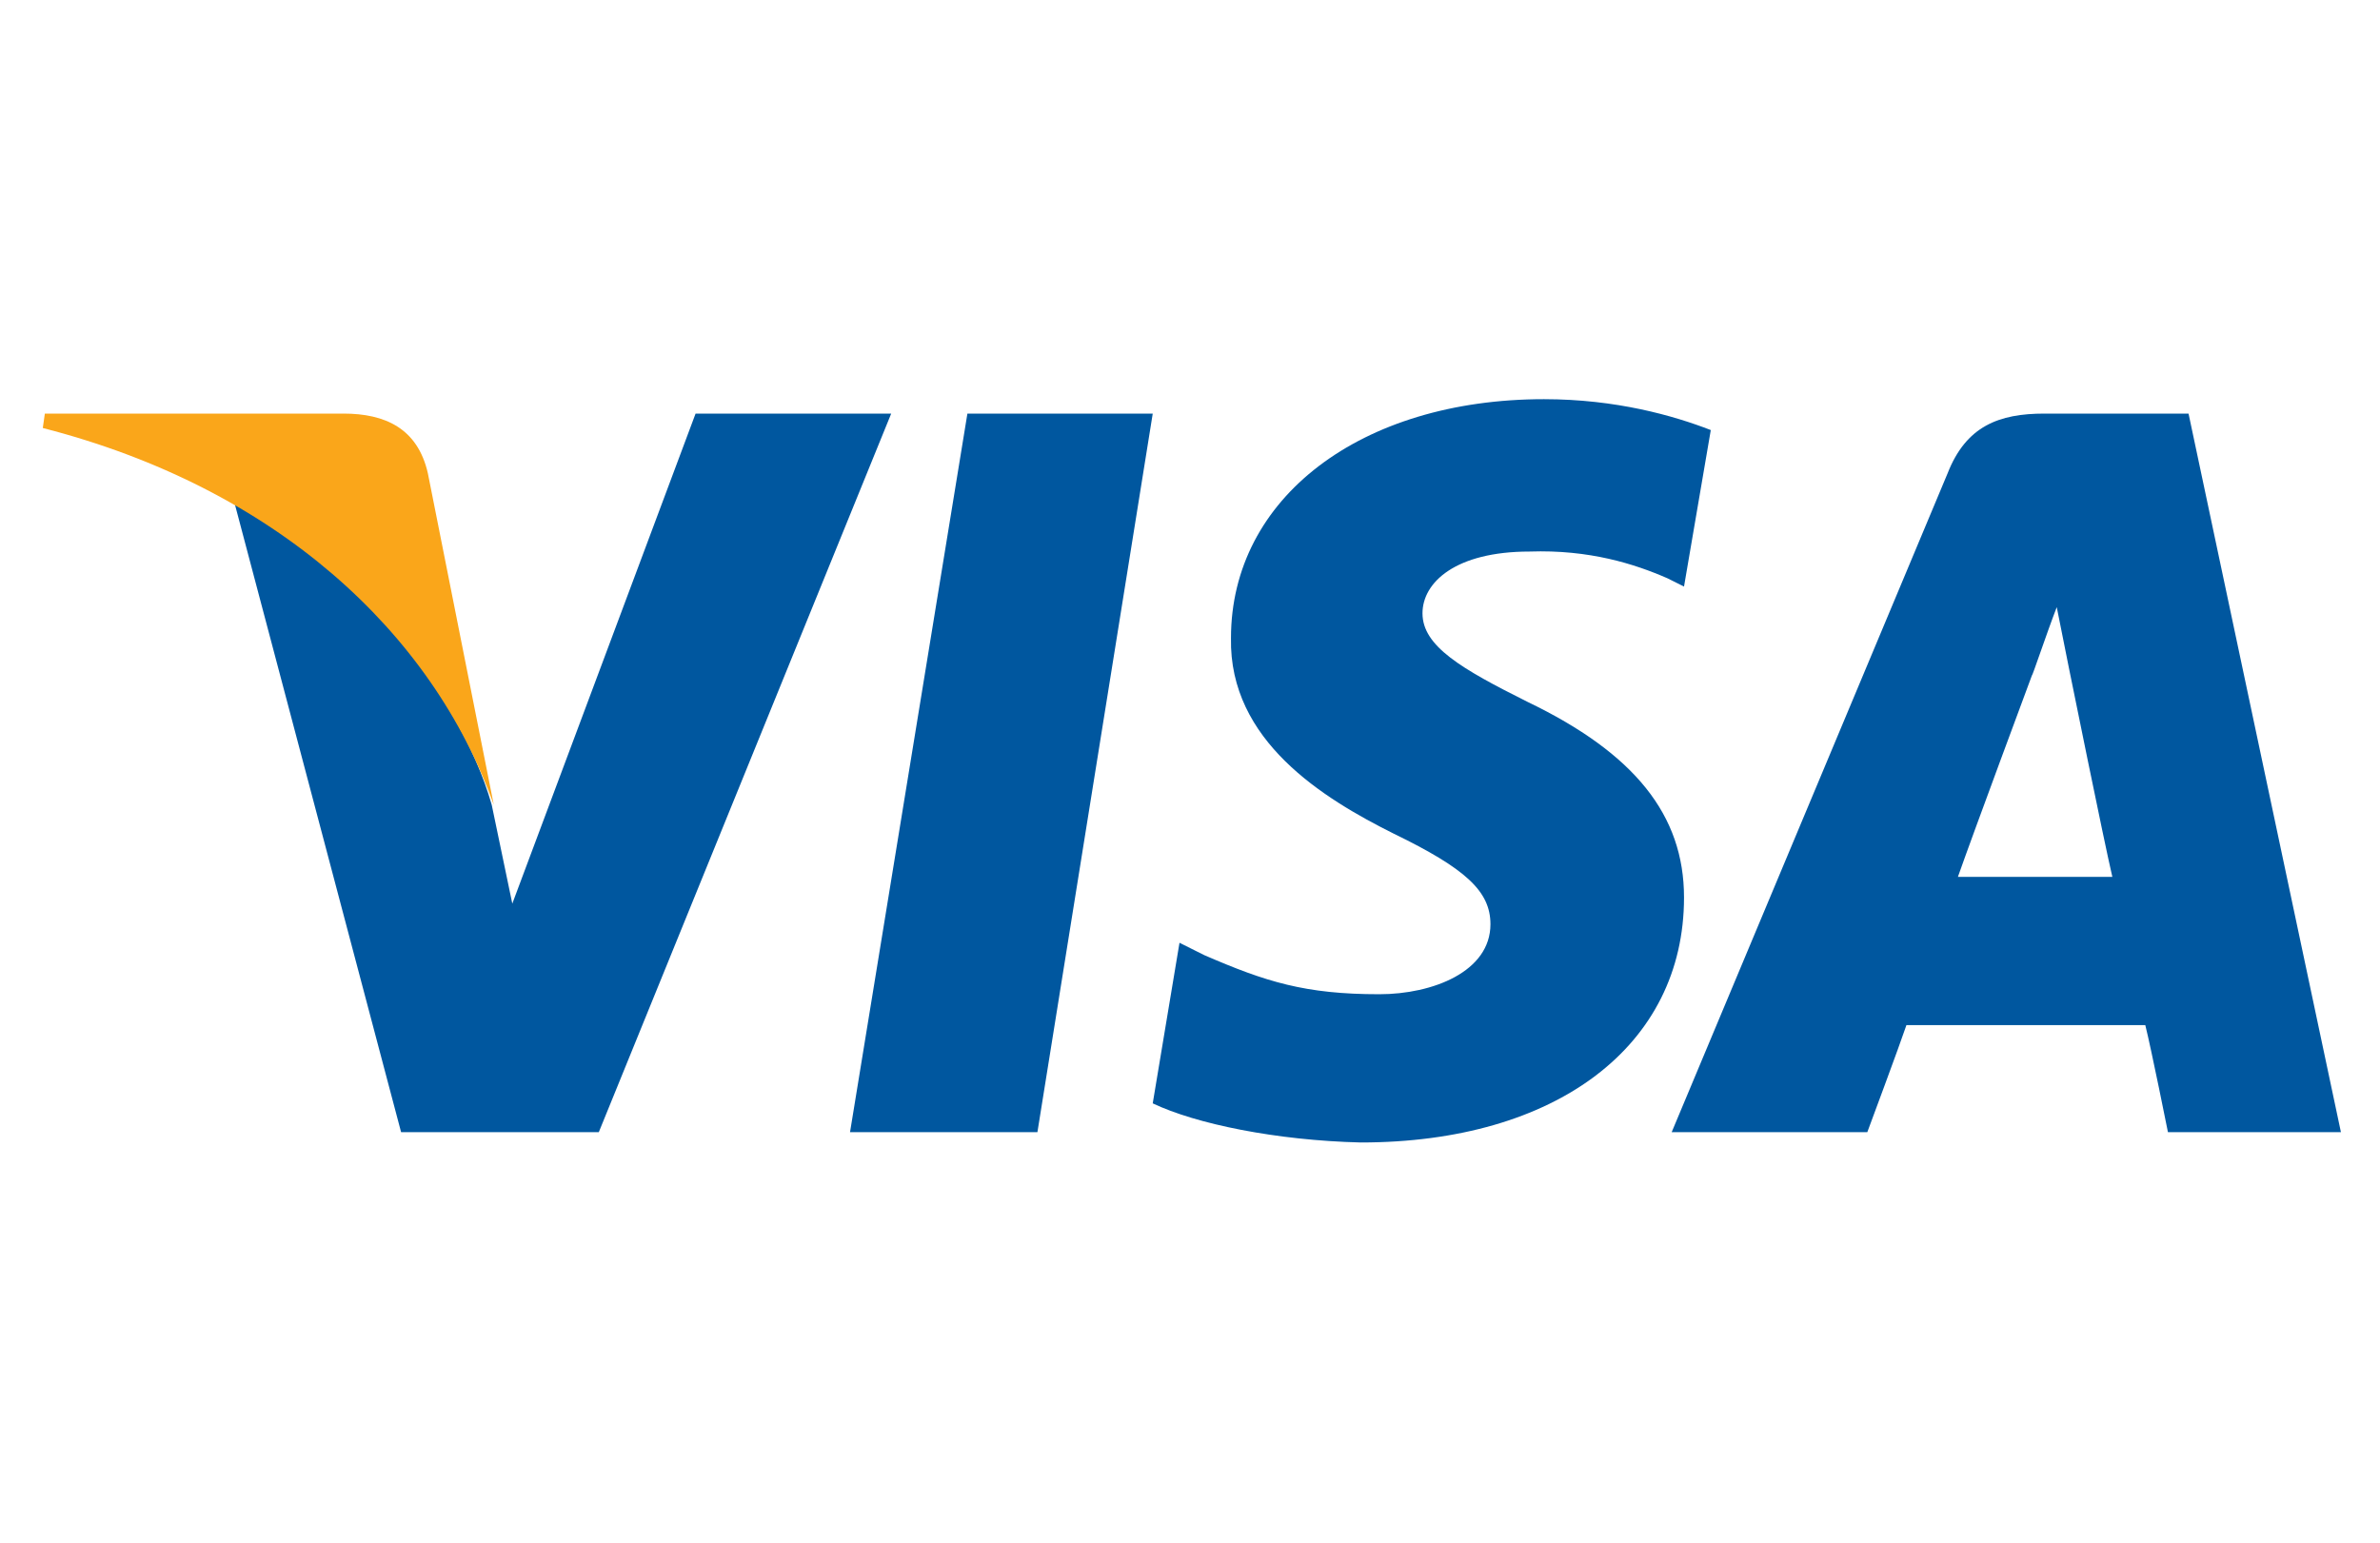
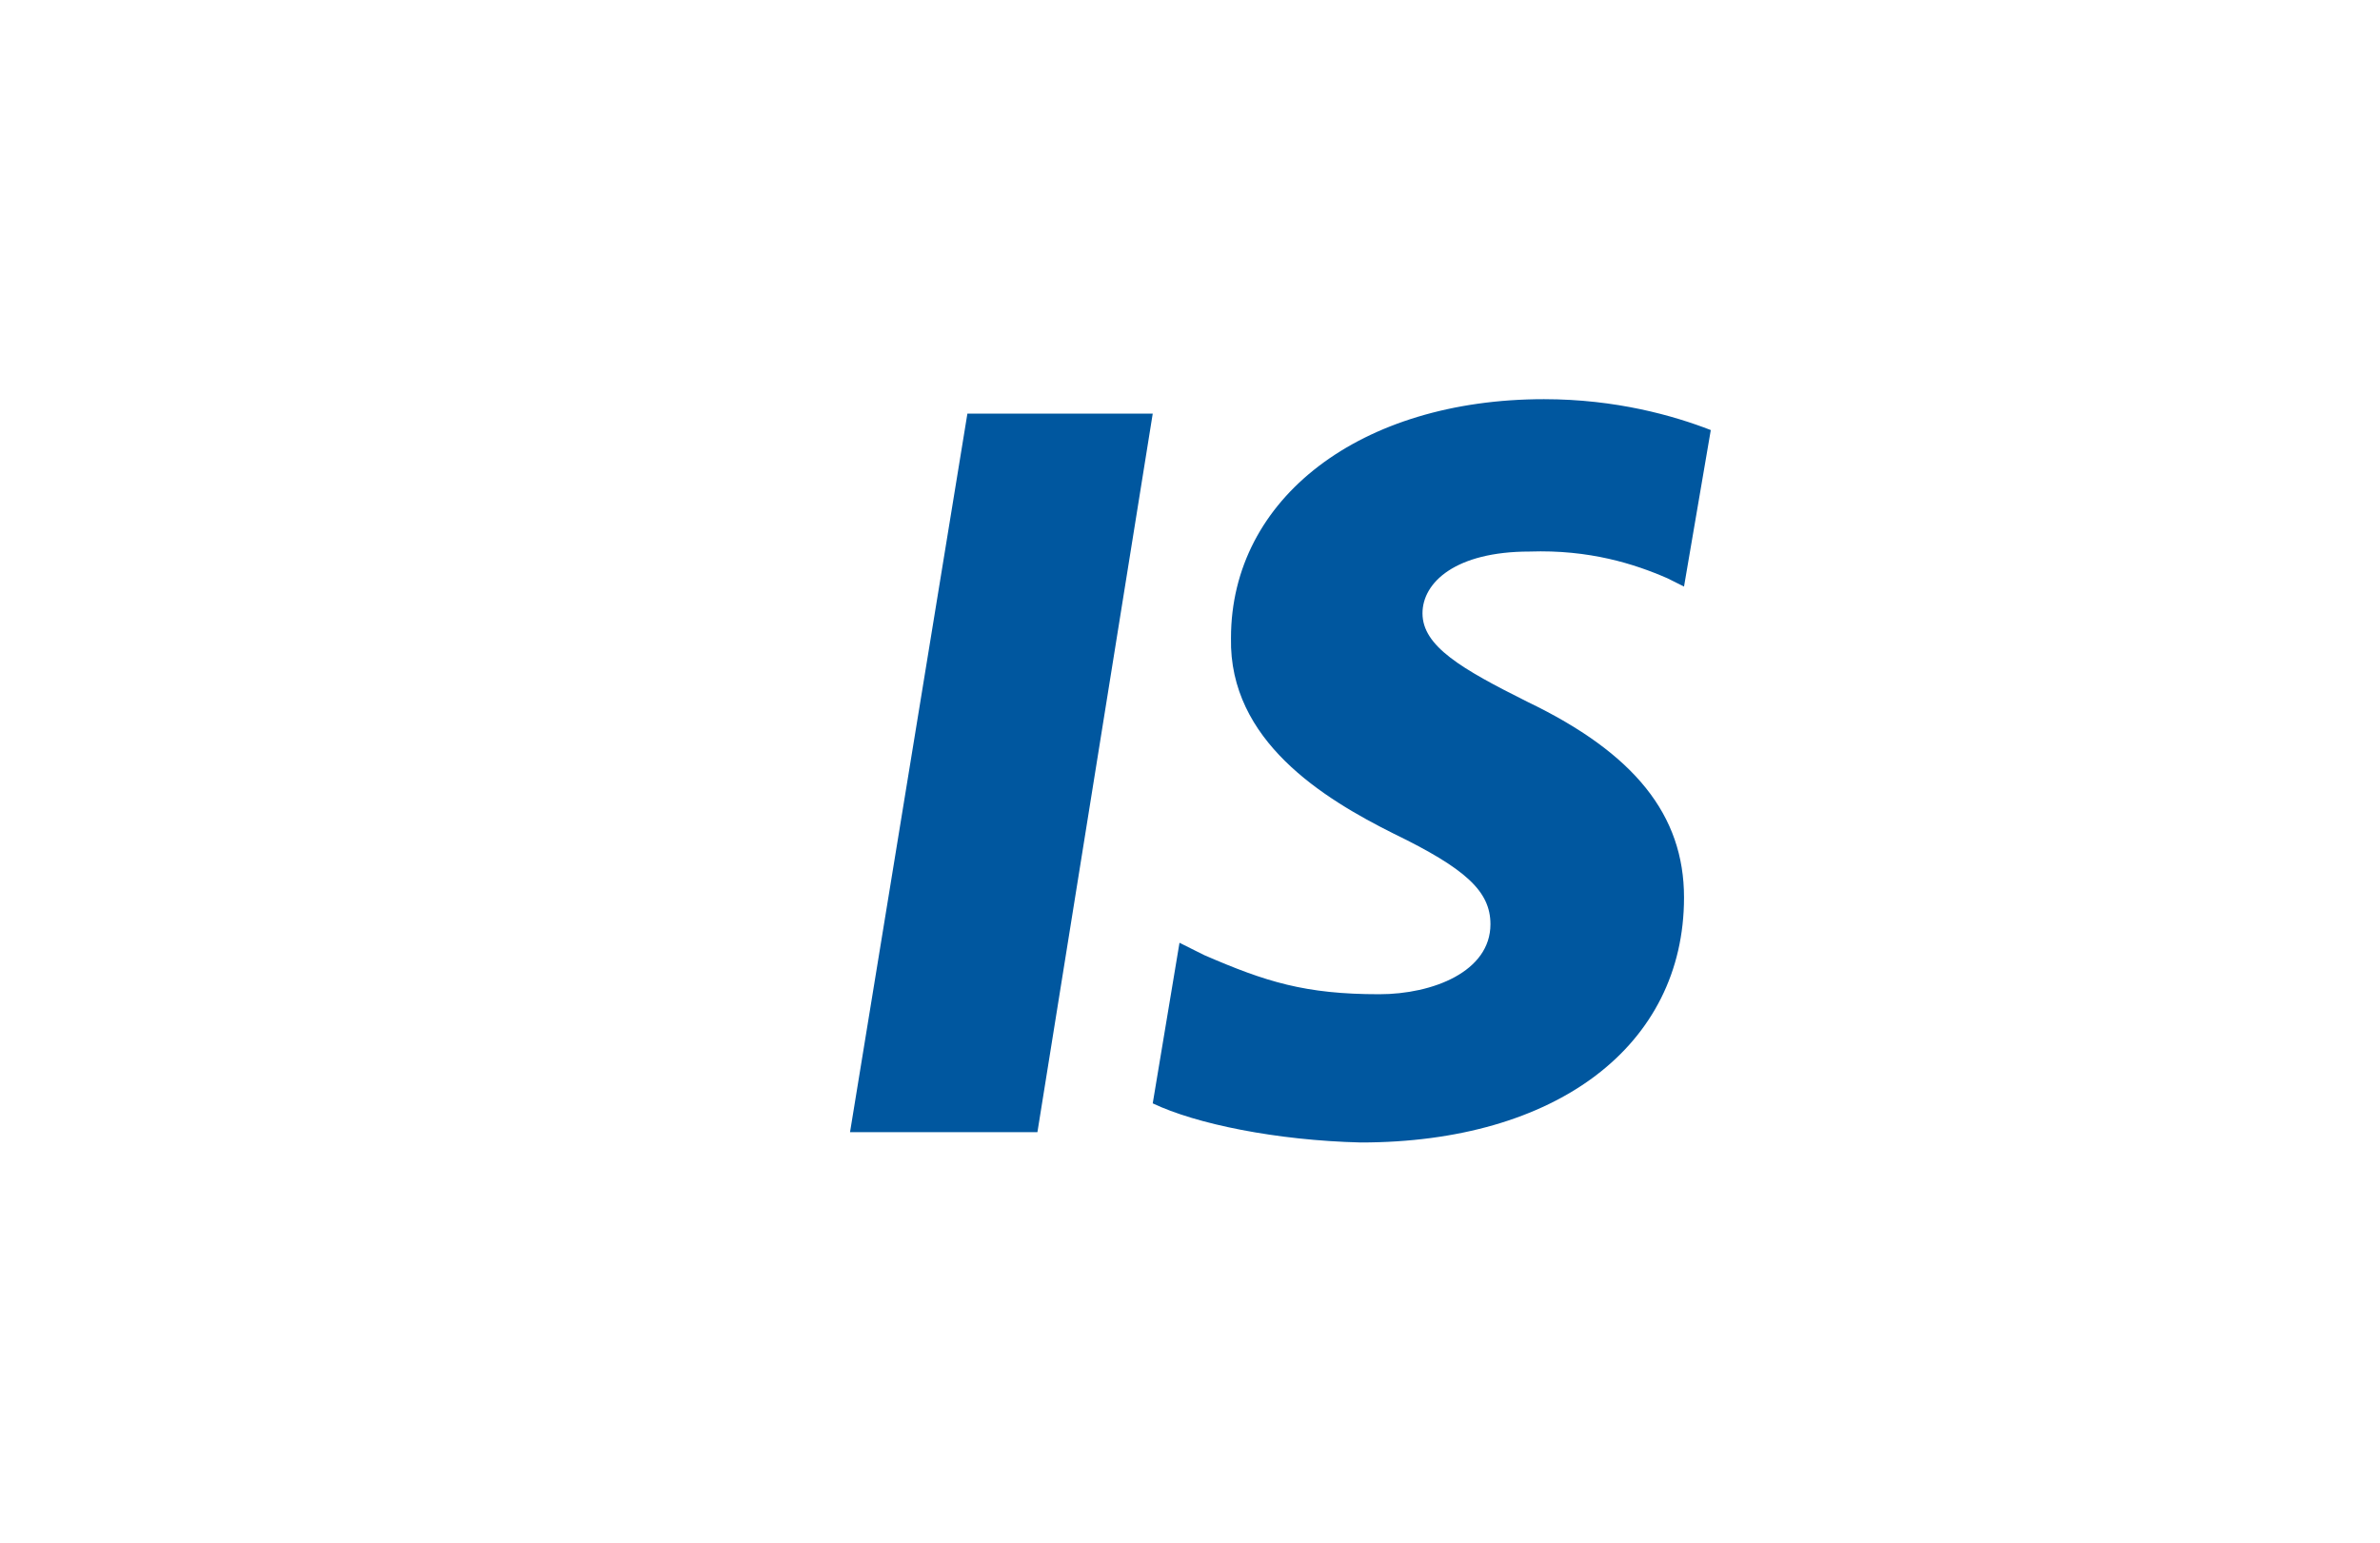
<svg xmlns="http://www.w3.org/2000/svg" id="Layer_1" viewBox="0 0 512 332">
  <style>.st0{fill:#00579f}.st1{fill:#faa61a}</style>
  <g id="g4158" transform="translate(-81.166 -105.048) scale(4.43)">
    <path id="polygon9" class="st0" d="M68.7 78.7h-9.1l5.7-34.9h9z" />
    <path id="path11" class="st0" d="M101.4 44.6c-1.8-.7-4.6-1.5-8.1-1.5-8.9 0-15.2 4.8-15.2 11.6-.1 5 4.5 7.8 7.9 9.5 3.5 1.7 4.7 2.8 4.7 4.4 0 2.3-2.8 3.4-5.4 3.4-3.6 0-5.5-.6-8.5-1.9l-1.2-.6-1.3 7.8c2.1 1 6 1.8 10.1 1.9 9.5 0 15.7-4.7 15.7-11.9 0-4-2.4-7-7.6-9.5-3.2-1.6-5.1-2.7-5.1-4.3 0-1.5 1.6-3 5.2-3 2.9-.1 5.1.6 6.7 1.3l.8.4 1.3-7.6z" />
-     <path id="path13" class="st0" d="M113.4 66.3c.7-2 3.6-9.8 3.6-9.8 0 .1.7-2 1.2-3.3l.6 3s1.7 8.4 2.1 10.1h-7.5zm11.2-22.5h-7c-2.2 0-3.8.6-4.7 2.9l-13.4 32h9.5s1.6-4.3 1.9-5.2h11.6c.3 1.2 1.1 5.2 1.1 5.2h8.4l-7.4-34.9z" />
-     <path id="path15" class="st0" d="M52.1 43.8l-8.9 23.8-1-4.8c-1.6-5.6-6.8-11.6-12.5-14.7l8.1 30.6h9.6l14.2-34.9h-9.5z" />
-     <path id="path17" class="st1" d="M35 43.8H20.5l-.1.7c11.3 2.9 18.9 9.9 21.9 18.3l-3.2-16.1c-.5-2.2-2.1-2.9-4.1-2.9z" />
  </g>
</svg>